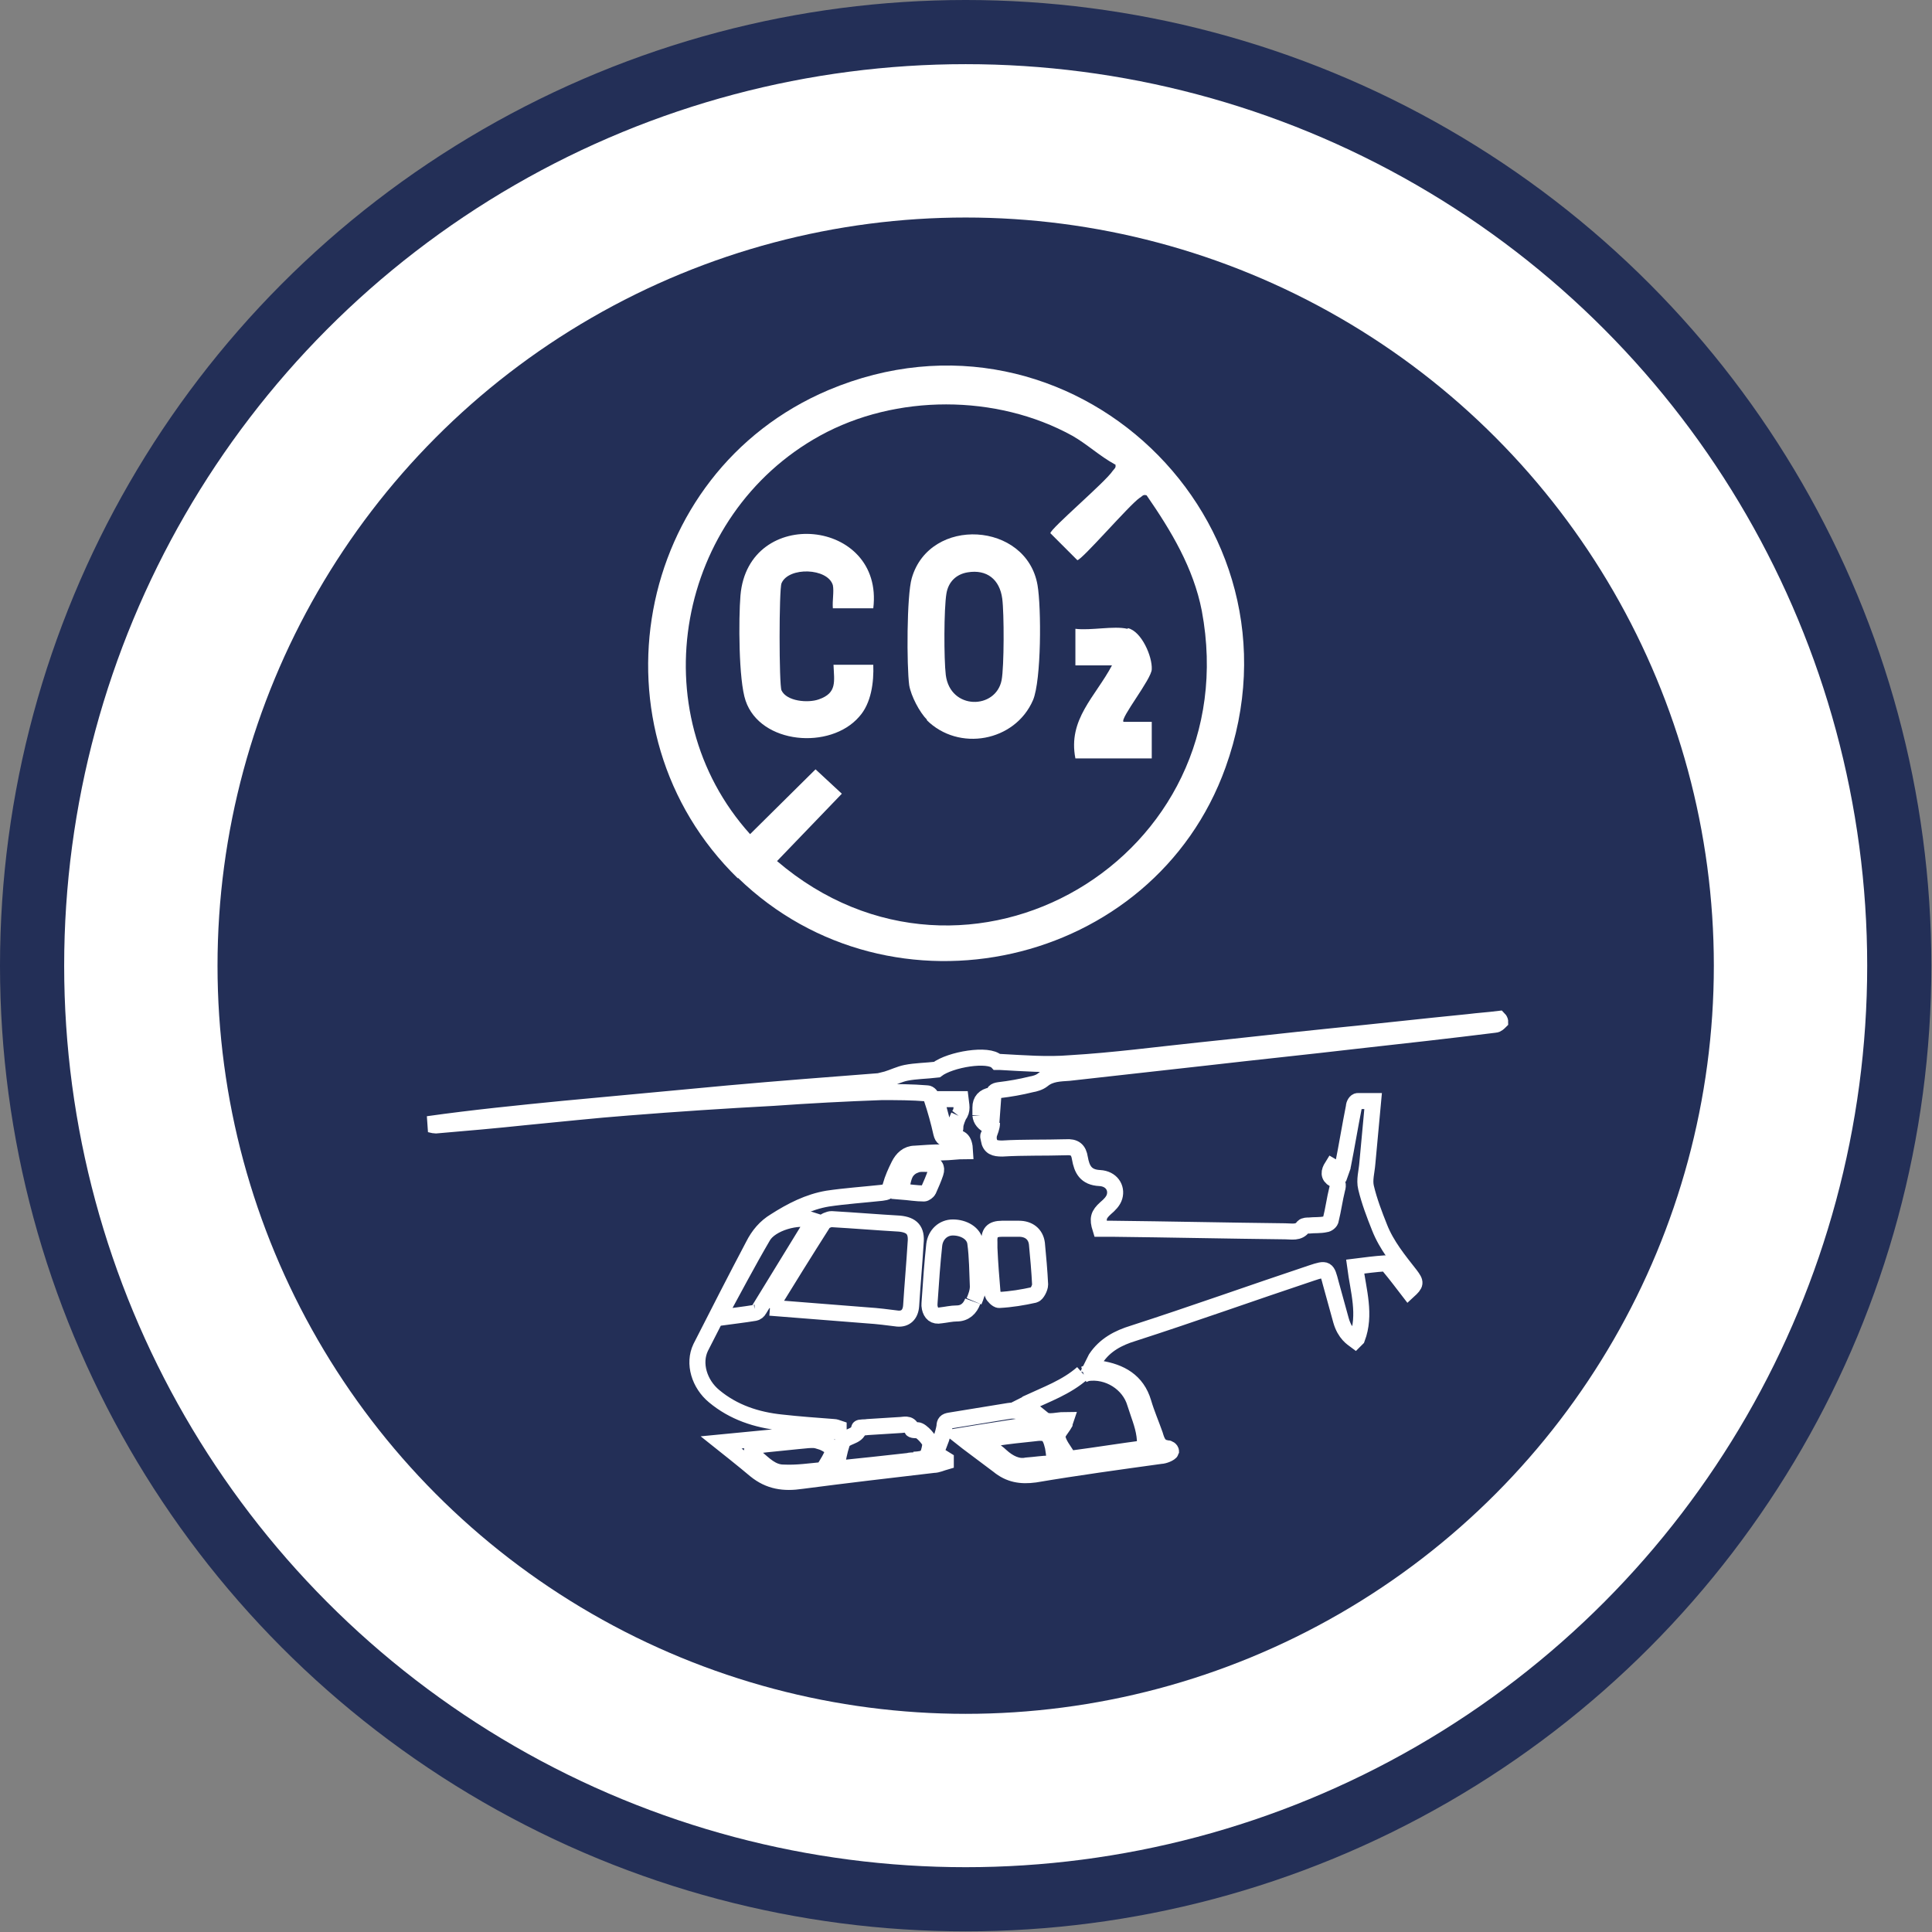
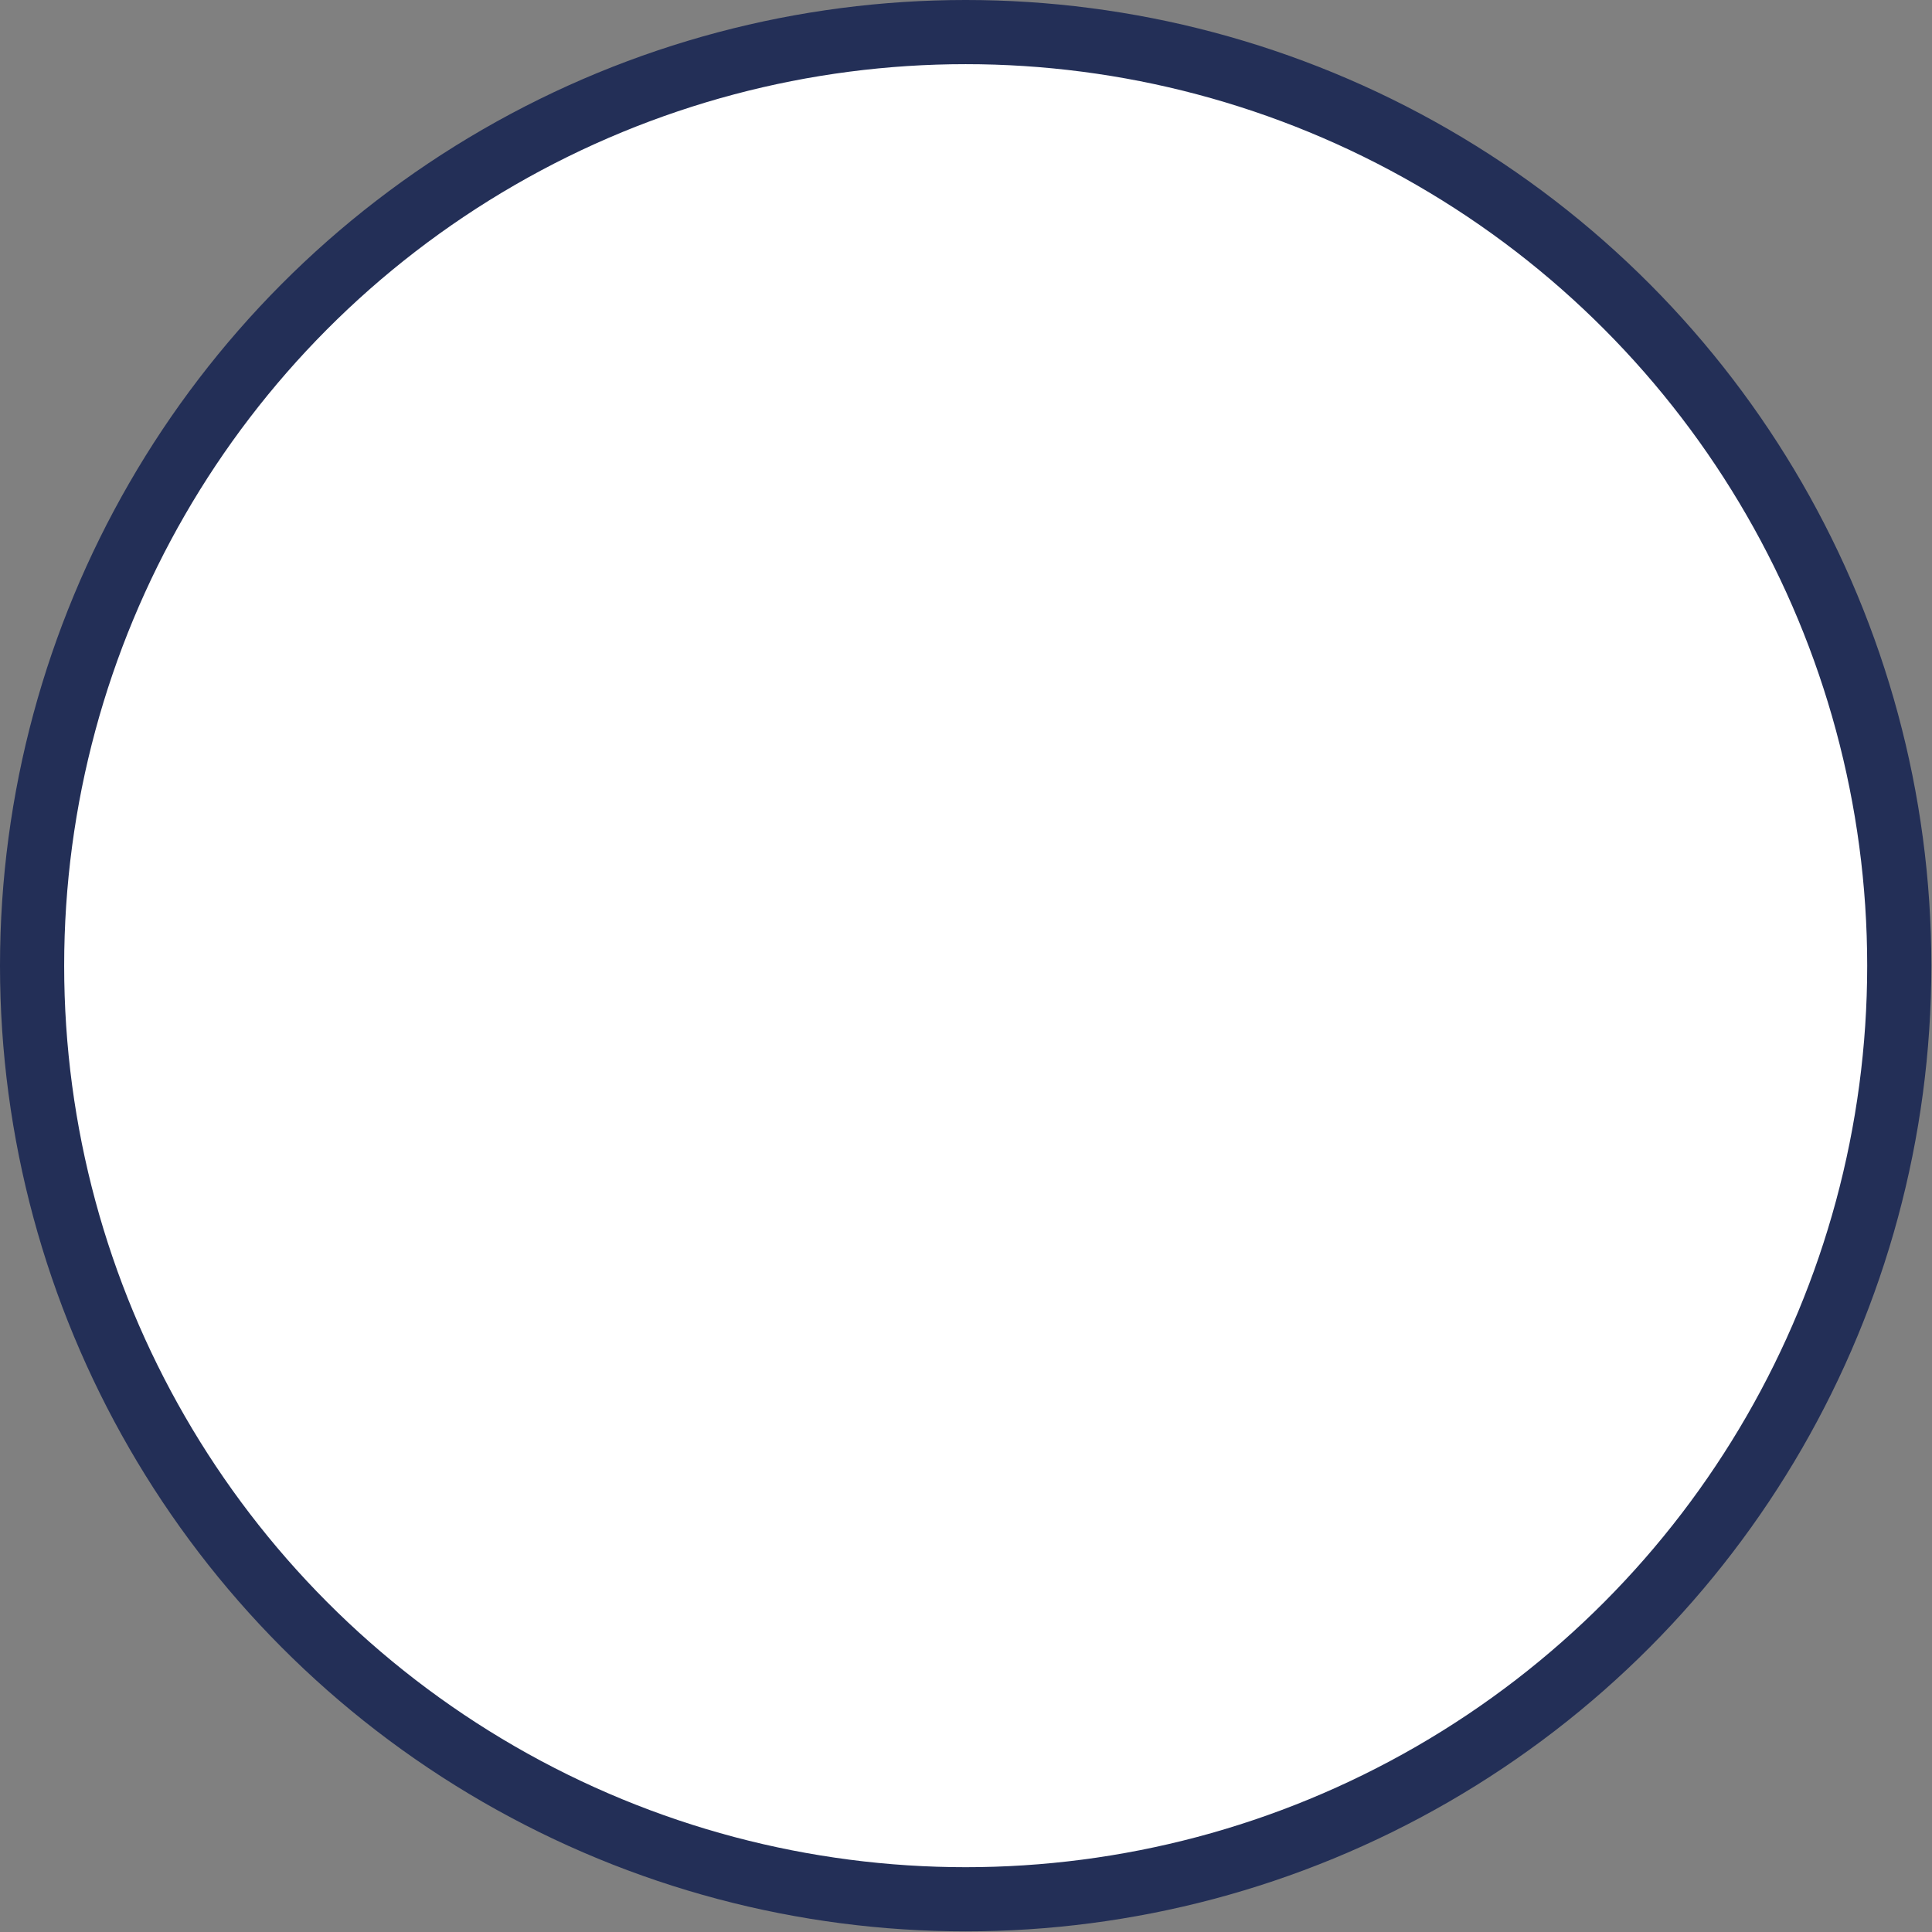
<svg xmlns="http://www.w3.org/2000/svg" id="Ebene_2" data-name="Ebene 2" viewBox="0 0 30.11 30.11">
  <rect x="0" y="0" width="30.11" height="30.11" fill="#808080" stroke="none" />
  <g id="Hubschrauber">
    <g id="Emmissionsarmes_Fliegen" data-name="Emmissionsarmes Fliegen">
      <circle cx="15.05" cy="15.05" r="14.55" style="fill: #fff; stroke: #232f57; stroke-miterlimit: 10;" />
-       <circle cx="15.05" cy="15.05" r="11.66" style="fill: #232f57; stroke-width: 0px;" />
      <g id="Ebene_92" data-name="Ebene 92">
        <path d="M11.5,13.69c-2.36-2.3-1.63-6.32,1.41-7.61,3.77-1.59,7.57,2.04,6.19,5.88-1.12,3.12-5.21,4.04-7.6,1.72ZM17.38,7.24c-.24-.13-.44-.32-.67-.45-1.18-.65-2.75-.65-3.93,0-2.23,1.23-2.81,4.3-1.09,6.21l1.02-1.01.41.38-1.01,1.05c2.95,2.52,7.34-.05,6.62-3.9-.13-.67-.48-1.25-.86-1.8-.06-.02-.07.02-.11.04-.16.11-.9.97-.97.97l-.42-.42c0-.07.86-.8.97-.97.03-.04.06-.05.04-.11Z" style="fill: #fff; stroke-width: 0px;" />
        <path d="M14.45,11.22c-.12-.12-.25-.37-.28-.54-.04-.3-.04-1.4.04-1.67.28-.97,1.79-.88,1.96.11.06.35.06,1.48-.07,1.79-.28.65-1.16.81-1.66.31ZM15.08,8.92c-.18.03-.3.15-.33.33-.04.24-.04,1.02-.01,1.27.07.55.78.54.87.08.04-.21.04-1.04.01-1.27-.04-.3-.24-.46-.54-.41Z" style="fill: #fff; stroke-width: 0px;" />
        <path d="M13.6,9.48h-.62c-.01-.12.02-.26,0-.36-.08-.27-.69-.29-.8-.03-.04.09-.04,1.59,0,1.67.08.17.41.2.58.14.29-.1.24-.28.23-.54h.62c.01.27-.03.6-.22.81-.45.52-1.54.43-1.77-.25-.11-.32-.11-1.28-.08-1.64.12-1.41,2.24-1.2,2.07.2Z" style="fill: #fff; stroke-width: 0px;" />
        <path d="M17.58,9.79c.21.05.38.44.37.64,0,.15-.5.77-.44.82h.44s0,.57,0,.57h-1.19c-.12-.61.31-.96.57-1.45h-.57s0-.57,0-.57c.24.03.6-.05.81,0Z" style="fill: #fff; stroke-width: 0px;" />
        <path d="M15.28,17.38s0-.08,0-.12q0-.16.17-.19c0,.16-.02.32-.03.48q-.13-.06-.14-.17M15.16,20.28c-.04.11-.12.19-.25.19-.08,0-.16.02-.25.03-.1.02-.15-.03-.17-.12-.01-.04,0-.09,0-.12.02-.3.04-.58.07-.86.02-.16.14-.27.29-.27.17,0,.33.09.35.24.03.22.03.45.04.68,0,.08-.03.16-.06.23M14.24,22.76s-.06,0-.09.01c-.36.04-.72.08-1.12.12.03-.15.05-.27.09-.39.04-.13.24-.09.27-.24,0-.02.09-.01.14-.02.16-.01.32-.02.48-.03.08,0,.16-.04.2.06,0,.02.06.02.09.02.06,0,.21.17.2.22-.03.2-.06.23-.26.24M12.83,22.91c-.21.02-.41.05-.62.04-.18,0-.3-.13-.43-.24-.03-.03-.07-.08-.06-.11,0-.03.06-.06.1-.07.07-.02.04-.01.61-.07.28-.03.27-.02.37.01.07.02.19.1.19.13-.03.11-.1.21-.16.31M12,20.39s0,0,0,0c.27-.44.55-.89.83-1.33.02-.03.09-.06.13-.06.35.02.71.05,1.06.07.19.02.27.1.25.3-.02.33-.05.66-.07.98-.01.14-.09.21-.21.2-.16-.02-.31-.04-.47-.05-.5-.04-1.01-.08-1.52-.12M11.77,20.46c-.18.03-.36.05-.58.08.24-.44.46-.86.7-1.27.12-.21.55-.33.78-.25,0,0,0,.02,0,.02-.28.46-.56.91-.84,1.37-.01.02-.04.05-.07.05M14.11,18.29c.03-.06.09-.11.15-.13.06-.03.14-.02.21-.02.1,0,.14.05.11.14-.03.09-.07.18-.11.27-.01.02-.05.05-.07.05-.12,0-.23-.02-.36-.03.02-.1.03-.2.07-.28M15.61,19.15c.09,0,.18,0,.27,0,.15,0,.26.08.28.23.02.21.04.43.05.64,0,.05-.05.15-.09.16-.18.04-.36.07-.55.08-.03,0-.09-.06-.1-.09-.02-.24-.04-.48-.05-.72h0s0-.05,0-.08c-.01-.16.04-.22.2-.22M16.89,21.42s.03-.01.05-.02c.33-.05.66.16.75.47.02.06.04.12.06.18.06.17.11.34.09.52-.38.05-.75.11-1.13.16-.02,0-.06-.01-.07-.03-.06-.1-.14-.19-.16-.3-.01-.06.07-.14.11-.21,0-.01.01-.03.02-.06-.09,0-.17.02-.24.02-.04,0-.09-.01-.12-.04-.09-.07-.17-.14-.27-.22,0,0,.02-.01.03-.02.3-.14.61-.25.86-.47M16.36,22.81c-.11,0-.22.02-.36.03-.14.03-.28-.04-.4-.15-.04-.04-.09-.07-.13-.11-.03-.03-.05-.07-.08-.1.04-.02.08-.06.13-.07.19-.03.39-.05.58-.07.21-.03.26,0,.31.21.01.06.02.12.02.18,0,.07-.02.09-.08.09M14.94,17.39s-.05.11-.05.16c0,.11-.04.14-.16.12-.04-.17-.09-.35-.14-.54h.38c.01.09.04.17-.03.26M15.45,17.5c.01-.14.02-.27.03-.41,0-.07.02-.09.09-.1.17-.02.34-.05.5-.09.06-.01.13-.03.18-.07.12-.1.27-.1.41-.11.72-.08,1.43-.16,2.15-.24.78-.09,1.56-.17,2.33-.26.72-.08,1.44-.16,2.16-.25.03,0,.06-.03.08-.05,0-.01-.01-.03-.02-.04-.16.02-.32.03-.48.05-.71.07-1.41.15-2.12.22-.69.07-1.38.15-2.06.22-.67.07-1.34.16-2.02.2-.36.03-.73,0-1.1-.02-.02,0-.04,0-.04,0-.13-.14-.73-.04-.94.12-.17.02-.33.02-.48.05-.1.02-.2.07-.3.1-.04.01-.08.02-.12.03-.78.06-1.56.12-2.34.19-.86.08-1.72.16-2.57.24-.71.07-1.41.14-2.12.24.04,0,.08.02.12.02.47-.04.93-.08,1.4-.13.53-.05,1.07-.11,1.6-.15.75-.06,1.51-.11,2.26-.15.56-.04,1.13-.07,1.69-.09.24,0,.47,0,.71.02.03,0,.07.04.07.08.06.18.11.36.15.54.02.08.05.09.13.08.17-.03.23.01.24.2-.12,0-.24.02-.36.02-.14,0-.28.01-.42.02-.12,0-.2.08-.25.18-.05.1-.1.21-.13.32-.02.09-.06.1-.14.11-.28.03-.57.05-.84.09-.3.05-.57.19-.82.35-.15.09-.26.22-.34.38-.28.53-.55,1.06-.82,1.59-.12.25-.02.57.21.76.3.25.66.37,1.05.41.27.03.54.05.81.07.03,0,.05.01.08.02,0,.01,0,.03,0,.04-.6.06-1.2.12-1.83.18,0,0,.39.31.53.43.22.18.45.21.72.17.69-.09,1.37-.17,2.06-.25.06,0,.12-.03.19-.05,0-.01,0-.02,0-.03-.05-.03-.09-.06-.16-.1.03-.07.06-.15.09-.23.02-.06.04-.13.05-.19,0-.06.02-.08.08-.09.31-.05.61-.1.92-.15.19-.03.32.07.49.19-.43.07-.84.13-1.26.2.05.04.09.07.13.1.16.12.32.24.48.36.17.14.35.17.57.14.65-.11,1.31-.2,1.96-.29.05,0,.15-.04.16-.07,0-.03-.04-.05-.06-.05-.13-.01-.16-.11-.19-.21-.06-.17-.13-.33-.18-.5-.1-.34-.36-.48-.68-.53-.04,0-.08-.03-.12-.04.02-.04.04-.08.06-.12.14-.21.35-.32.58-.39.93-.3,1.85-.63,2.78-.94.24-.08.24-.07.3.16.05.19.11.39.16.58.06.21.18.28.22.31l.03-.03c.14-.37.02-.74-.03-1.12.16-.02.31-.04.46-.05.02,0,.06.03.08.06.1.12.19.24.29.37.12-.11.12-.13.03-.25-.18-.23-.37-.46-.48-.74-.08-.2-.16-.41-.21-.62-.03-.12.01-.25.02-.38.03-.32.06-.64.09-.97-.09,0-.17,0-.24,0-.03,0-.06.05-.06.09-.06.3-.11.61-.17.91,0,.03-.02.06-.03.09-.05-.02-.09-.04-.14-.07-.05.08-.06.15.03.2.06.03.07.09.05.15-.04.16-.06.32-.1.48,0,.03-.05.07-.08.07-.09.02-.17.01-.26.02-.03,0-.07,0-.09.02-.07.1-.18.07-.28.07-.9-.01-1.81-.03-2.71-.04-.06,0-.11,0-.17,0-.05-.16-.03-.22.08-.32.06-.05.12-.11.14-.18.04-.14-.05-.28-.23-.29-.22-.01-.28-.14-.31-.31-.02-.13-.08-.18-.22-.17-.33.01-.66,0-.99.02-.12,0-.19-.02-.21-.14,0-.03-.02-.05,0-.07.02-.06.05-.12.05-.19" style="fill: none; stroke: #fff; stroke-miterlimit: 10; stroke-width: .25px;" />
      </g>
    </g>
  </g>
</svg>